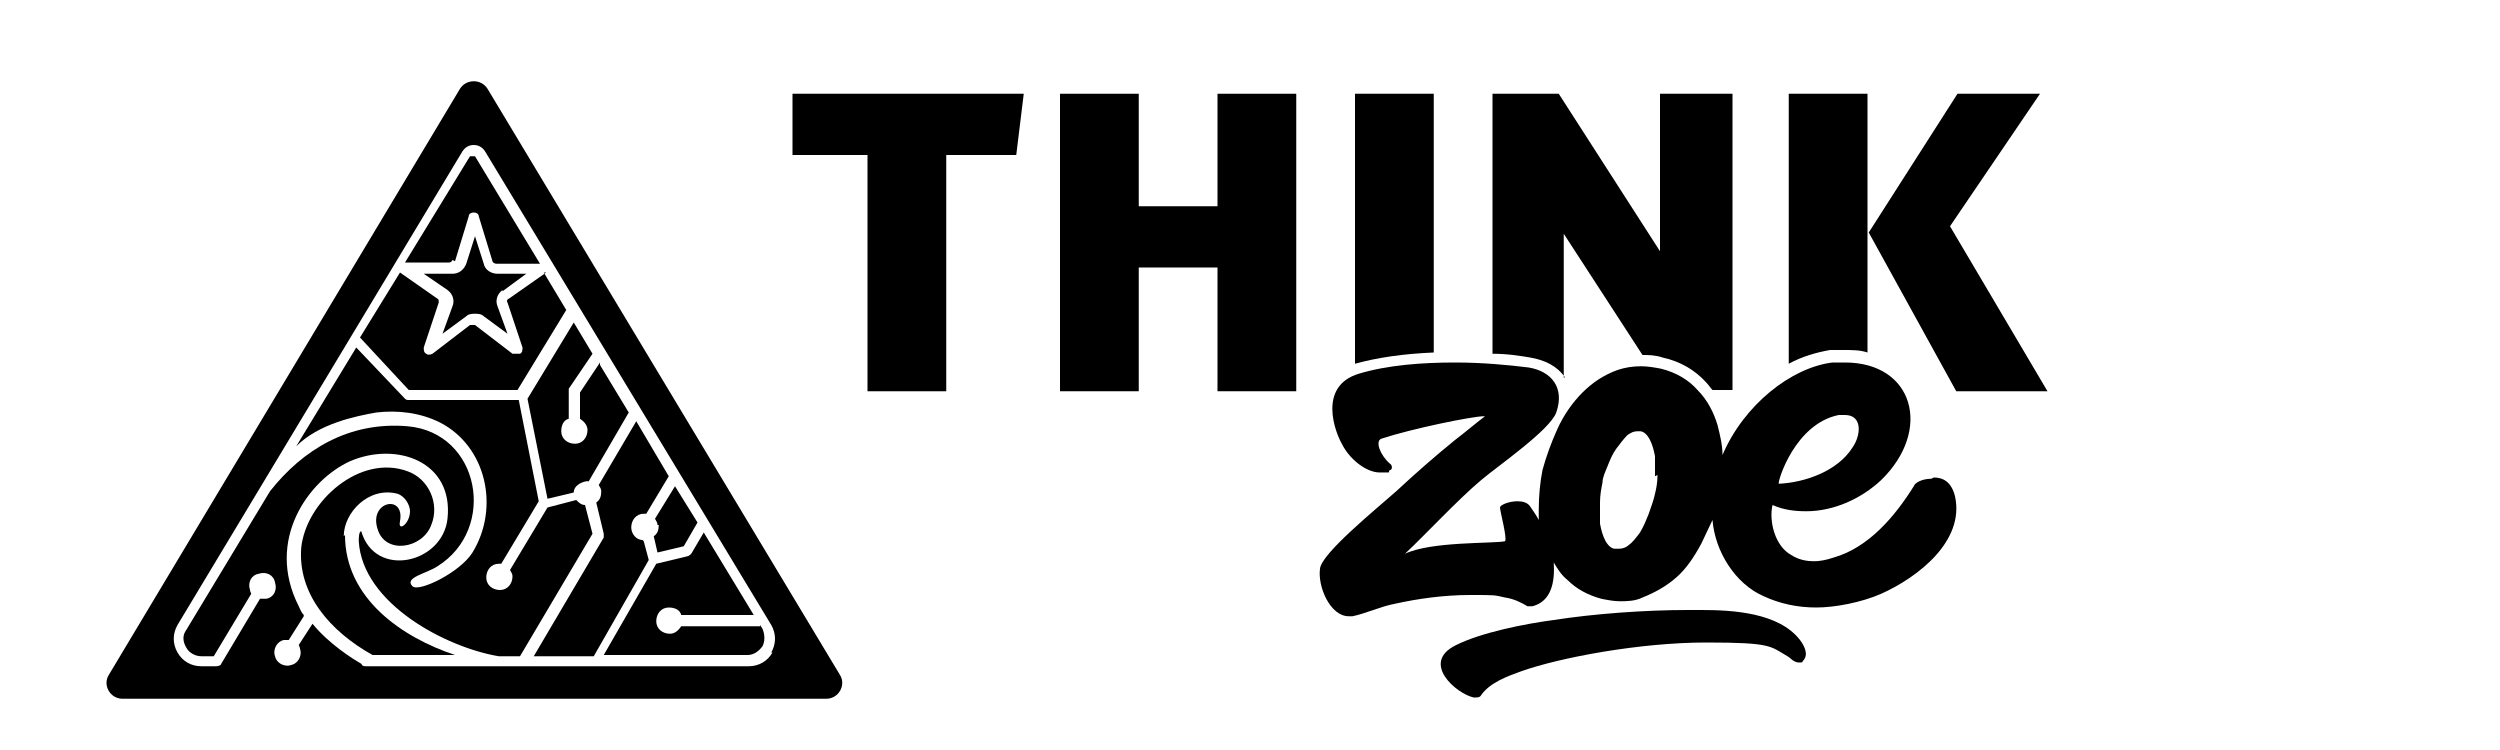
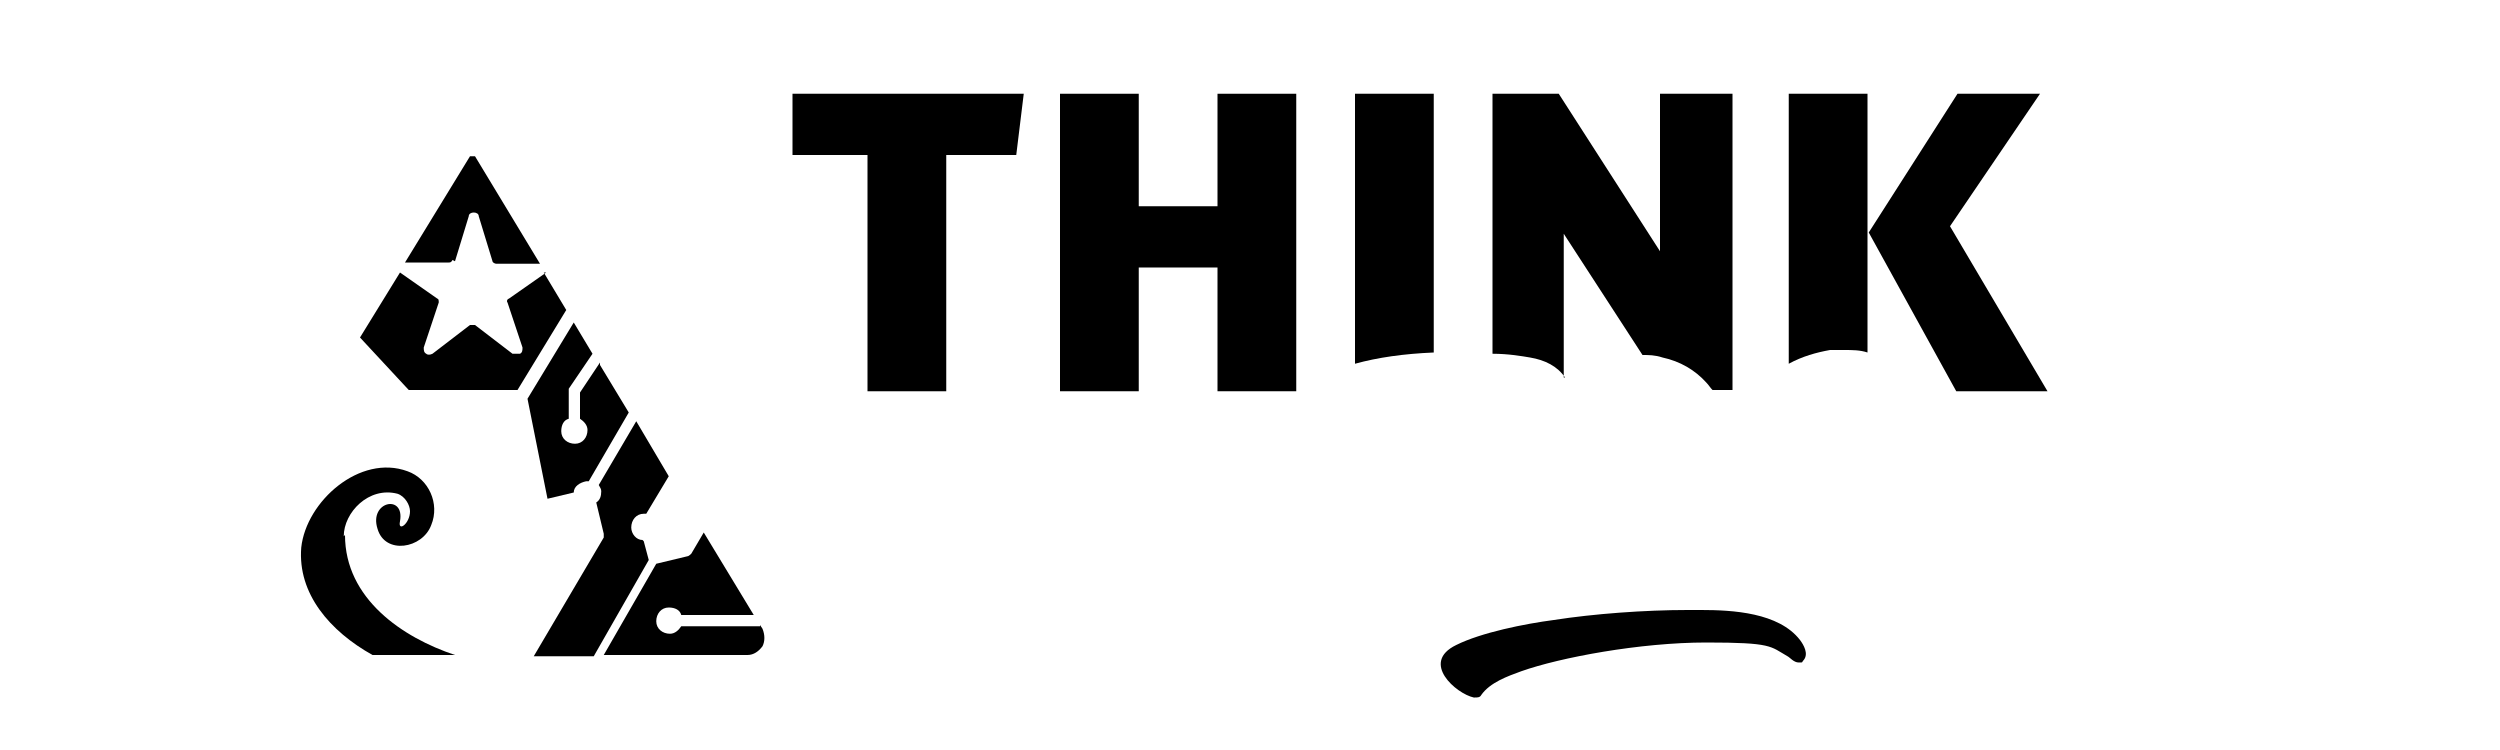
<svg xmlns="http://www.w3.org/2000/svg" id="Layer_1" width="200" height="60" viewBox="0 0 200 60">
-   <path d="M40.2,23.3l1.9-1.4h-2.3c-.5,0-1-.3-1.1-.8l-.7-2.2-.7,2.2c-.2.5-.6.8-1.1.8h-2.3s1.9,1.3,1.9,1.3c.4.3.6.8.4,1.3l-.8,2.2,1.9-1.4h0c.2-.2.5-.2.7-.2s.5,0,.7.2l1.9,1.4-.8-2.2c-.2-.5,0-1,.4-1.3Z" />
  <path d="M43.7,21.8l-3,2.1c-.1,0-.2.2-.1.3l1.2,3.6c0,.2,0,.4-.2.5,0,0-.2,0-.3,0s-.2,0-.3,0l-3-2.3c-.1,0-.3,0-.4,0l-3,2.3c-.2.1-.4.1-.5,0-.2-.1-.2-.3-.2-.5l1.2-3.6c0-.1,0-.3-.1-.3l-3-2.1-3.2,5.2,3.9,4.2h8.7l3.9-6.4-1.8-3Z" />
  <path d="M36.4,20.9l1.1-3.6c0-.2.2-.3.4-.3s.4.1.4.3l1.1,3.6c0,.1.2.2.3.2h3.5c0,0-5.2-8.6-5.2-8.6,0,0-.1,0-.2,0h0s-.1,0-.2,0l-5.2,8.5h3.5c.1,0,.2,0,.3-.2Z" />
-   <path d="M52.7,42c0,.4-.1.7-.4.9l.3,1.3,2.1-.5,1.1-1.9-1.8-2.9-1.6,2.6c.1.2.2.3.2.5Z" />
  <path d="M27.5,42.9c0-1.9,2-4,4.3-3.4.6.2,1,.9,1,1.4,0,1-1,1.7-.8.8.4-2.2-2.5-1.6-1.8.6.6,2.1,3.6,1.6,4.3-.3.7-1.7-.2-3.7-1.9-4.3-3.8-1.4-8.1,2.4-8.5,6.1-.3,3.7,2.3,6.7,5.7,8.6h6.6c-4.2-1.4-8.8-4.5-8.8-9.6Z" />
  <path d="M48,29l-1.6,2.4v2.1c.3.2.6.5.6.9,0,.6-.4,1.1-1,1.1-.6,0-1.1-.4-1.1-1,0-.5.2-.9.6-1v-2.2c0,0,0-.2,0-.2l1.9-2.8-1.5-2.5-3.7,6.1,1.6,8,2.1-.5c0-.5.5-.8,1-.9,0,0,.1,0,.2,0l3.2-5.5-2.3-3.8Z" />
  <path d="M60.8,50.1h-6.3c-.2.3-.5.6-.9.6-.6,0-1.1-.4-1.1-1,0-.6.4-1.1,1-1.1.5,0,.9.2,1,.6h5.8l-4-6.6-1,1.7c0,0-.2.2-.3.2l-2.5.6-4.2,7.3h11.5c.5,0,.9-.3,1.2-.7.2-.4.2-.9,0-1.4l-.2-.3Z" />
-   <path d="M39,7.1c-.5-.8-1.7-.8-2.2,0L8.7,54c-.5.8.1,1.9,1.1,1.9h56.3c1,0,1.6-1.1,1.1-1.9L39,7.1ZM61.8,52.2c-.4.7-1.1,1.1-1.9,1.1h-30.6c-.2,0-.3,0-.4-.2-.7-.4-2.6-1.6-3.9-3.2l-1.1,1.7c0,0,.1.2.1.3.2.6-.2,1.2-.7,1.3-.6.2-1.2-.2-1.3-.7-.2-.6.2-1.2.7-1.3.1,0,.3,0,.4,0l1.2-1.9s0,0,0-.1c-.2-.2-.3-.5-.4-.7-2.7-5.3.8-10.1,4.1-11.6,3.7-1.6,8.3,0,7.8,4.6-.4,3.6-5.8,4.8-6.9,1-.2,0-.2.6-.2.8.3,5,7,8.5,11.2,9.2h1.7l5.8-9.8-.6-2.3c-.3,0-.5-.2-.7-.4l-2.3.6-3,5c.1.2.2.3.2.5,0,.6-.4,1.1-1,1.1-.6,0-1.1-.4-1.1-1,0-.6.4-1.1,1-1.1,0,0,.1,0,.2,0l3-5-1.6-8.1h-8.8c-.1,0-.2,0-.3-.1l-3.9-4.1-4.8,7.9c1.8-1.8,4.7-2.4,6.4-2.7,1.7-.2,3.5,0,5.1.8,3.7,1.9,4.8,6.8,2.6,10.4-1,1.6-4.3,3.2-4.8,2.7-.7-.7,1.1-1,2-1.6,4.8-3,3.4-10.7-2.4-11.2-4.7-.4-8.4,1.9-11,5.2l-6.7,11.1c-.3.4-.3.9,0,1.4.2.4.7.7,1.2.7h1l3-5c0,0-.1-.2-.1-.3-.2-.6.1-1.2.7-1.3.6-.2,1.2.1,1.3.7.2.6-.1,1.2-.7,1.3-.2,0-.3,0-.5,0l-3.1,5.2c0,.1-.2.2-.4.2h-1.2c-.8,0-1.5-.4-1.9-1.1-.4-.7-.4-1.5,0-2.2L37,12.1c.2-.3.5-.5.9-.5h0c.4,0,.7.2.9.5l22.9,37.9c.4.7.4,1.5,0,2.2Z" />
  <path d="M51.4,43.2c-.5,0-.9-.5-.9-1,0-.6.4-1.1,1-1.1,0,0,.1,0,.2,0l1.8-3-2.6-4.4-3,5.1c.1.2.2.3.2.5,0,.4-.1.7-.4.9l.6,2.5c0,.1,0,.2,0,.3l-5.6,9.5h4.8l4.4-7.7-.4-1.5Z" />
  <path d="M125.1,30.2v-11.5l6.3,9.7c.5,0,1,0,1.6.2,1.4.3,2.6,1,3.5,2,.2.2.3.4.5.6h1.6V7.5h-5.8v12.6l-8.1-12.6h-5.3v20.8c1.3,0,2.4.2,3,.3,1.2.2,2.2.7,2.8,1.6Z" />
  <polygon points="63.4 12.4 69.4 12.4 69.4 31.3 75.7 31.3 75.7 12.4 81.3 12.4 81.9 7.5 63.4 7.5 63.4 12.4" />
  <polygon points="97.4 16.5 91.1 16.5 91.1 7.5 84.8 7.5 84.8 31.3 91.1 31.3 91.1 21.4 97.4 21.4 97.4 31.3 103.7 31.3 103.7 7.5 97.4 7.5 97.4 16.5" />
  <path d="M114.7,7.5h-6.3v21.6c1.8-.5,3.9-.8,6.3-.9V7.5Z" />
  <polygon points="156 18.1 163.2 7.5 156.6 7.5 149.5 18.6 156.5 31.3 163.8 31.3 156 18.1" />
  <path d="M147.5,28h0c.7,0,1.3,0,1.9.2V7.5h-6.3v21.6c1.1-.6,2.2-.9,3.3-1.1.4,0,.8,0,1.2,0Z" />
-   <path d="M154.5,38.3c-.7,0-1.3.3-1.4.6-1.5,2.4-3.6,4.9-6.4,5.7-.6.2-1.1.3-1.6.3s-1.2-.1-1.8-.5c-1.3-.7-1.8-2.7-1.5-4,.9.4,1.8.5,2.7.5,2.2,0,4.4-1,6-2.5,4.1-4,2.6-9.4-2.9-9.4-.3,0-.7,0-1,0-3.3.4-7.1,3.4-8.8,7.4,0-.8-.2-1.6-.4-2.4-.3-1-.8-2-1.6-2.8-.7-.8-1.7-1.4-2.9-1.7-.5-.1-1.1-.2-1.6-.2-.7,0-1.3.1-1.9.3-1.1.4-2,1-2.8,1.8-.8.8-1.5,1.8-2,2.9-.5,1.1-.9,2.2-1.2,3.3-.2,1-.3,2.1-.3,3.2,0,.3,0,.5,0,.8-.2-.4-.5-.8-.7-1.1-.2-.3-.6-.4-1-.4-.7,0-1.4.3-1.4.5,0,.3.6,2.5.4,2.7-1,.2-5.9,0-8,1,1.5-1.4,4.3-4.4,6.1-5.9,1.3-1.1,5.5-4,6-5.4.7-2-.4-3.3-2.2-3.6-1.6-.2-3.7-.4-5.9-.4-2.6,0-5.4.2-7.7.9-3.3,1-1.9,4.7-1.3,5.7.5,1,1.8,2.2,3,2.2s.5,0,.8-.2c.2,0,.2-.4,0-.5-.8-.7-1.2-1.8-.7-2,2.4-.8,7.3-1.8,8.2-1.8s.1,0,.1,0c0,0,0,0,0,0-.8.6-1.6,1.3-2.4,1.9-1.6,1.3-3.2,2.7-4.7,4.1-1.7,1.5-6,5-6.1,6.2-.2,1.4.8,3.8,2.3,3.8s.2,0,.3,0c1-.2,2.3-.8,3.4-1,1.8-.4,3.9-.7,6-.7s1.9,0,2.8.2c.7.1,1.3.4,1.8.7,0,0,.2,0,.3,0s0,0,.1,0c1.5-.4,1.8-1.9,1.7-3.5.3.5.6,1,1.1,1.4.7.7,1.6,1.2,2.7,1.5.5.1,1,.2,1.5.2s1.2,0,1.8-.3c1-.4,1.9-.9,2.7-1.6.8-.7,1.4-1.6,2-2.7.3-.6.6-1.3.9-1.9.2,2.5,1.8,5.1,4.1,6.1,1.3.6,2.7.9,4.2.9s3.6-.4,5.2-1.1c2.9-1.3,6.7-4.2,5.9-7.8-.3-1.2-1-1.5-1.7-1.5ZM147.1,33.2c.2,0,.3,0,.5,0,1.4,0,1.3,1.6.6,2.6-1.2,1.9-3.8,2.8-5.9,2.9-.1-.2,1.3-4.8,4.8-5.5ZM132.6,38c0,.6-.1,1.1-.2,1.5-.1.5-.3,1-.5,1.6-.2.5-.4,1-.7,1.5-.3.4-.6.8-.9,1-.2.2-.5.3-.8.3s-.2,0-.3,0c-.3,0-.6-.3-.8-.7-.2-.4-.3-.8-.4-1.3,0-.5,0-1.1,0-1.7,0-.6.1-1.1.2-1.6,0-.4.2-.8.4-1.3.2-.5.4-1,.7-1.4.3-.4.6-.8.9-1.1.3-.2.5-.3.8-.3,0,0,.1,0,.2,0,.3,0,.6.3.8.7.2.4.3.8.4,1.3,0,.5,0,1,0,1.6Z" />
  <path d="M136,48.8c-.3,0-.6,0-1,0-3.4,0-7.5.3-10.7.8-2.3.3-5.8,1-7.8,2-2.9,1.4,0,3.9,1.4,4.2,0,0,0,0,.1,0,.2,0,.4,0,.5-.2.7-1,2.1-1.5,3.2-1.9,3.1-1.1,9.5-2.3,14.8-2.3s5.1.3,6.5,1.1c.2.1.5.5.9.5s.2,0,.4-.2c.4-.5,0-1.2-.3-1.6-1.7-2.2-5.4-2.4-7.9-2.4Z" />
</svg>